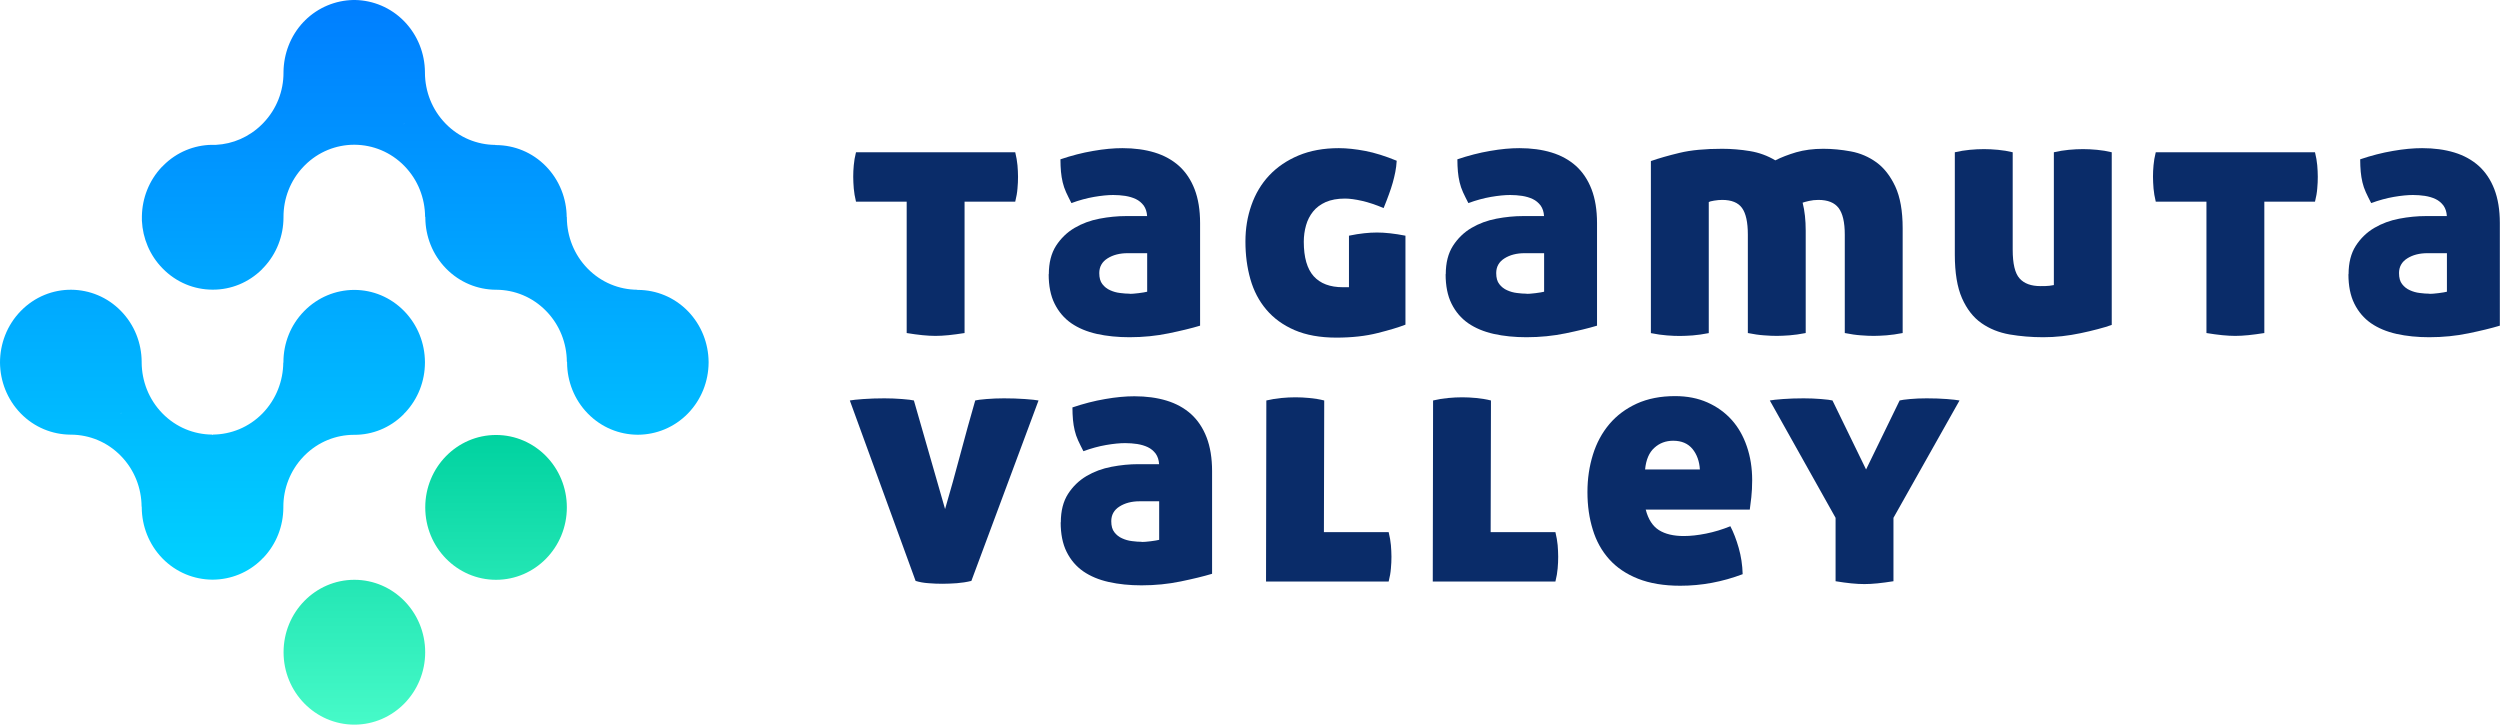
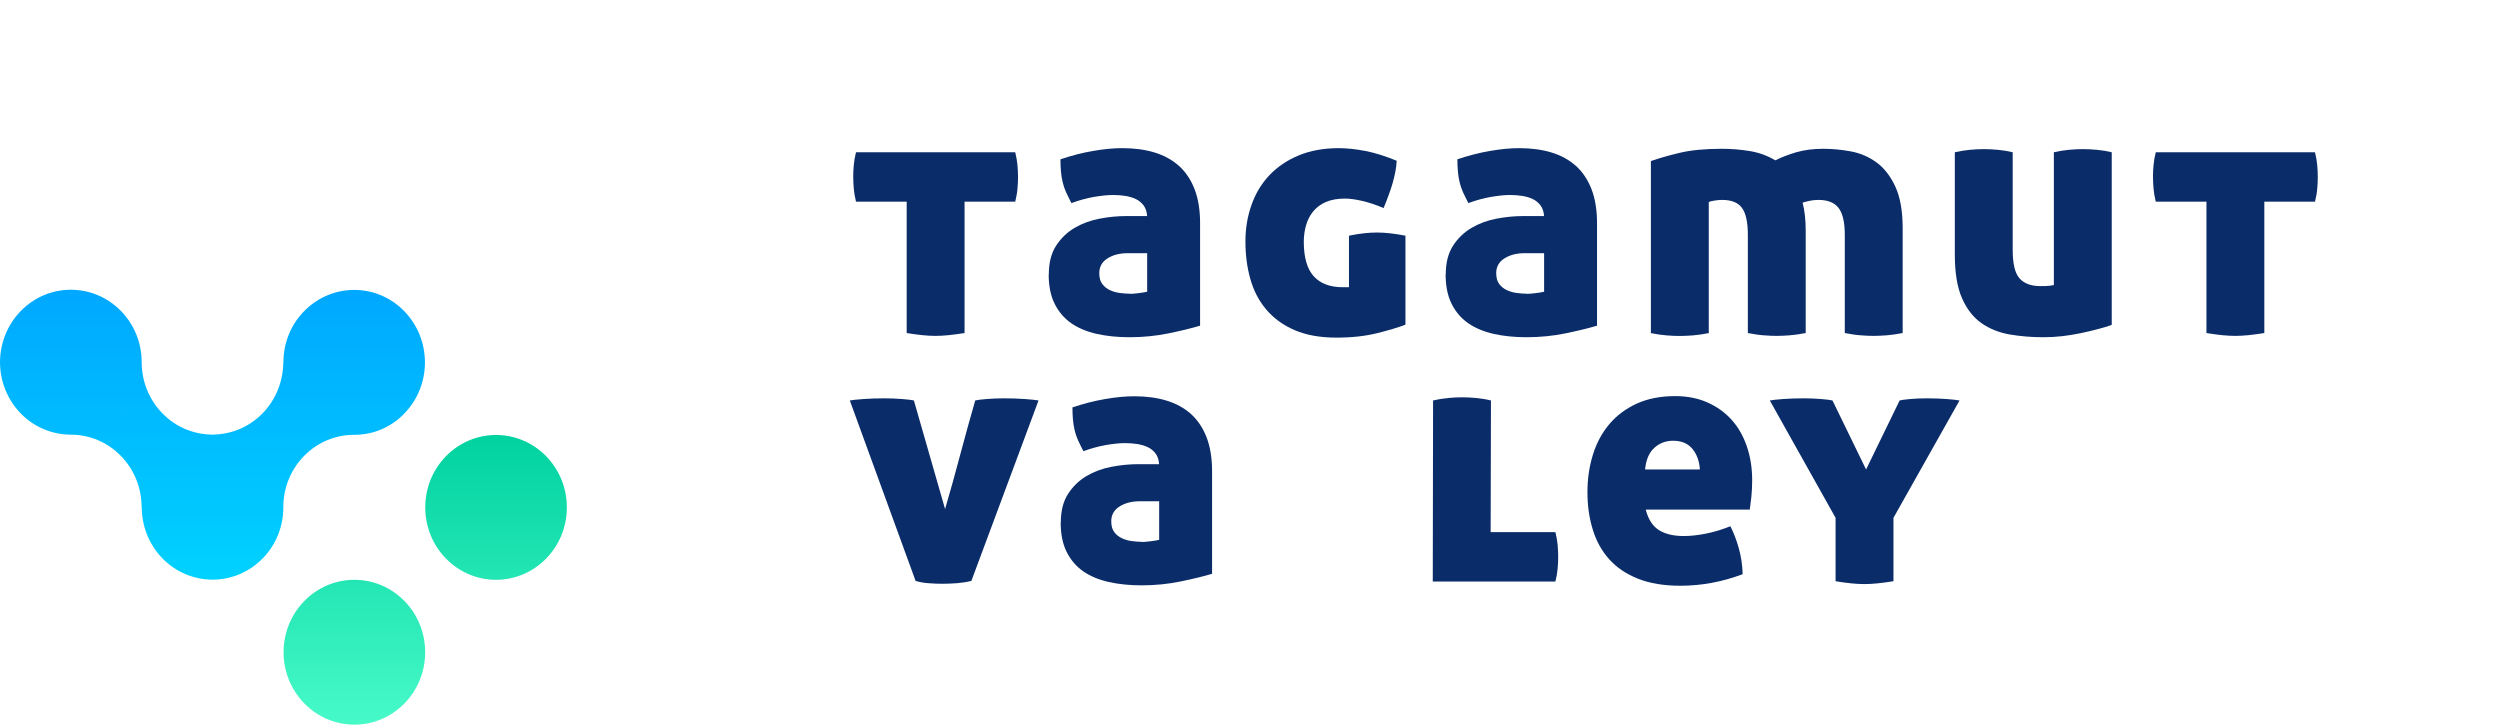
<svg xmlns="http://www.w3.org/2000/svg" width="138" height="40" viewBox="0 0 138 40" fill="none">
  <path d="M50.049 11.132H47.251C47.187 10.874 47.149 10.633 47.128 10.406C47.111 10.179 47.098 9.965 47.098 9.76C47.098 9.554 47.106 9.34 47.128 9.122C47.145 8.903 47.187 8.663 47.251 8.405H56.041C56.105 8.663 56.144 8.903 56.165 9.122C56.182 9.34 56.195 9.554 56.195 9.76C56.195 9.965 56.187 10.184 56.165 10.406C56.148 10.633 56.105 10.874 56.041 11.132H53.244V18.384C52.915 18.436 52.62 18.475 52.355 18.502C52.091 18.528 51.851 18.541 51.638 18.541C51.424 18.541 51.185 18.528 50.92 18.502C50.656 18.475 50.365 18.436 50.049 18.384V11.132Z" fill="#0A2C69" />
  <path d="M57.895 15.138C57.895 14.504 58.028 13.984 58.292 13.569C58.557 13.159 58.899 12.826 59.313 12.582C59.728 12.337 60.189 12.167 60.693 12.071C61.197 11.975 61.688 11.927 62.166 11.927H63.32C63.307 11.695 63.243 11.503 63.132 11.345C63.016 11.193 62.871 11.07 62.696 10.987C62.521 10.904 62.324 10.848 62.111 10.813C61.897 10.782 61.675 10.764 61.449 10.764C61.146 10.764 60.795 10.8 60.39 10.869C59.988 10.939 59.569 11.053 59.142 11.21C59.027 10.992 58.933 10.791 58.848 10.612C58.767 10.432 58.703 10.249 58.66 10.061C58.617 9.873 58.583 9.681 58.566 9.48C58.549 9.279 58.536 9.052 58.536 8.794C59.142 8.589 59.745 8.432 60.343 8.331C60.941 8.226 61.479 8.178 61.957 8.178C62.611 8.178 63.204 8.257 63.734 8.418C64.263 8.58 64.712 8.829 65.084 9.161C65.455 9.498 65.741 9.926 65.942 10.446C66.143 10.97 66.245 11.59 66.245 12.311V17.977C65.767 18.121 65.186 18.261 64.507 18.401C63.828 18.541 63.106 18.615 62.35 18.615C61.697 18.615 61.094 18.554 60.543 18.432C59.997 18.309 59.527 18.113 59.134 17.842C58.745 17.571 58.438 17.213 58.216 16.767C57.993 16.322 57.887 15.78 57.887 15.133L57.895 15.138ZM62.359 16.221C62.474 16.221 62.636 16.208 62.85 16.182C63.063 16.155 63.221 16.129 63.324 16.103V13.976H62.248C61.808 13.976 61.436 14.072 61.133 14.264C60.83 14.456 60.68 14.727 60.68 15.076C60.68 15.334 60.736 15.54 60.851 15.684C60.966 15.832 61.107 15.946 61.278 16.02C61.449 16.099 61.633 16.151 61.825 16.173C62.021 16.199 62.201 16.212 62.363 16.212L62.359 16.221Z" fill="#0A2C69" />
  <path d="M73.775 18.637C72.865 18.637 72.097 18.497 71.46 18.222C70.824 17.947 70.303 17.567 69.901 17.09C69.496 16.614 69.205 16.055 69.021 15.409C68.838 14.762 68.748 14.076 68.748 13.338C68.748 12.599 68.859 11.957 69.077 11.328C69.299 10.695 69.624 10.149 70.059 9.685C70.495 9.222 71.033 8.855 71.674 8.585C72.319 8.314 73.062 8.178 73.903 8.178C74.343 8.178 74.83 8.231 75.36 8.331C75.889 8.432 76.47 8.615 77.098 8.873C77.085 9.091 77.06 9.297 77.021 9.493C76.983 9.685 76.936 9.882 76.88 10.083C76.825 10.284 76.752 10.498 76.671 10.721C76.59 10.948 76.492 11.201 76.376 11.485C75.949 11.306 75.552 11.171 75.185 11.088C74.817 11.005 74.505 10.961 74.241 10.961C73.826 10.961 73.472 11.027 73.181 11.153C72.891 11.284 72.66 11.455 72.481 11.678C72.306 11.896 72.174 12.149 72.092 12.442C72.011 12.73 71.969 13.032 71.969 13.342C71.969 14.207 72.152 14.841 72.515 15.247C72.882 15.653 73.416 15.854 74.121 15.854H74.463V13.01C74.779 12.944 75.056 12.901 75.304 12.875C75.552 12.848 75.787 12.835 76.013 12.835C76.453 12.835 76.978 12.892 77.581 13.01V17.921C77.213 18.065 76.705 18.218 76.047 18.384C75.394 18.55 74.629 18.637 73.758 18.637H73.775Z" fill="#0A2C69" />
  <path d="M79.806 15.138C79.806 14.504 79.939 13.984 80.204 13.569C80.468 13.159 80.81 12.826 81.224 12.582C81.639 12.337 82.1 12.167 82.604 12.071C83.108 11.975 83.599 11.927 84.078 11.927H85.231C85.218 11.695 85.154 11.503 85.043 11.345C84.927 11.193 84.782 11.07 84.607 10.987C84.432 10.904 84.236 10.848 84.022 10.813C83.808 10.782 83.586 10.764 83.36 10.764C83.057 10.764 82.707 10.8 82.301 10.869C81.899 10.939 81.481 11.053 81.054 11.21C80.938 10.992 80.844 10.791 80.759 10.612C80.678 10.432 80.614 10.249 80.571 10.061C80.528 9.873 80.494 9.681 80.477 9.48C80.46 9.279 80.447 9.052 80.447 8.794C81.054 8.589 81.656 8.432 82.254 8.331C82.852 8.226 83.39 8.178 83.868 8.178C84.522 8.178 85.115 8.257 85.645 8.418C86.175 8.58 86.623 8.829 86.995 9.161C87.366 9.498 87.652 9.926 87.853 10.446C88.054 10.97 88.156 11.59 88.156 12.311V17.977C87.678 18.121 87.097 18.261 86.418 18.401C85.739 18.541 85.017 18.615 84.261 18.615C83.608 18.615 83.005 18.554 82.454 18.432C81.908 18.309 81.438 18.113 81.045 17.842C80.656 17.571 80.349 17.213 80.127 16.767C79.905 16.322 79.798 15.78 79.798 15.133L79.806 15.138ZM84.27 16.221C84.385 16.221 84.547 16.208 84.761 16.182C84.975 16.155 85.132 16.129 85.235 16.103V13.976H84.159C83.719 13.976 83.347 14.072 83.044 14.264C82.741 14.456 82.591 14.727 82.591 15.076C82.591 15.334 82.647 15.54 82.762 15.684C82.877 15.832 83.018 15.946 83.189 16.02C83.36 16.099 83.544 16.151 83.736 16.173C83.932 16.199 84.112 16.212 84.274 16.212L84.27 16.221Z" fill="#0A2C69" />
  <path d="M95.063 8.213C95.579 8.213 96.092 8.257 96.596 8.34C97.1 8.423 97.566 8.593 97.997 8.851C98.326 8.685 98.71 8.536 99.15 8.405C99.59 8.279 100.09 8.213 100.645 8.213C101.136 8.213 101.644 8.261 102.165 8.357C102.687 8.453 103.161 8.659 103.584 8.965C104.006 9.275 104.352 9.72 104.621 10.297C104.89 10.878 105.027 11.643 105.027 12.599V18.384C104.698 18.449 104.404 18.488 104.139 18.51C103.874 18.528 103.639 18.541 103.438 18.541C103.225 18.541 102.986 18.532 102.721 18.51C102.456 18.493 102.161 18.449 101.832 18.384V12.949C101.832 12.267 101.717 11.778 101.491 11.481C101.264 11.184 100.893 11.035 100.376 11.035C100.201 11.035 100.026 11.053 99.855 11.092C99.684 11.132 99.569 11.162 99.505 11.188C99.62 11.638 99.675 12.154 99.675 12.735V18.384C99.347 18.449 99.052 18.488 98.787 18.51C98.522 18.528 98.287 18.541 98.087 18.541C97.873 18.541 97.634 18.532 97.369 18.51C97.104 18.493 96.809 18.449 96.481 18.384V12.949C96.481 12.267 96.374 11.778 96.16 11.481C95.947 11.184 95.579 11.035 95.063 11.035C94.926 11.035 94.776 11.049 94.618 11.075C94.46 11.101 94.362 11.127 94.324 11.153V18.388C93.995 18.453 93.7 18.493 93.435 18.515C93.171 18.532 92.936 18.545 92.735 18.545C92.521 18.545 92.282 18.537 92.017 18.515C91.752 18.497 91.458 18.453 91.129 18.388V8.89C91.569 8.737 92.099 8.585 92.718 8.436C93.337 8.287 94.119 8.213 95.063 8.213Z" fill="#0A2C69" />
  <path d="M116.56 17.938C116.346 18.017 116.09 18.091 115.795 18.169C115.5 18.248 115.184 18.322 114.851 18.392C114.518 18.462 114.172 18.519 113.822 18.558C113.467 18.598 113.121 18.615 112.784 18.615C112.139 18.615 111.524 18.563 110.93 18.462C110.337 18.357 109.82 18.148 109.371 17.833C108.923 17.518 108.568 17.06 108.303 16.461C108.039 15.863 107.906 15.059 107.906 14.054V8.405C108.184 8.34 108.457 8.296 108.731 8.27C109 8.244 109.264 8.231 109.516 8.231C109.756 8.231 110.016 8.244 110.29 8.27C110.567 8.296 110.836 8.34 111.101 8.405V13.783C111.101 14.557 111.225 15.085 111.481 15.369C111.733 15.653 112.118 15.793 112.634 15.793C112.848 15.793 113.015 15.789 113.126 15.775C113.241 15.762 113.322 15.749 113.373 15.736V8.405C113.651 8.34 113.924 8.296 114.198 8.27C114.467 8.244 114.732 8.231 114.983 8.231C115.223 8.231 115.483 8.244 115.757 8.27C116.034 8.296 116.303 8.34 116.568 8.405V17.938H116.56Z" fill="#0A2C69" />
  <path d="M121.796 11.132H118.998C118.934 10.874 118.896 10.633 118.875 10.406C118.858 10.179 118.845 9.965 118.845 9.76C118.845 9.554 118.853 9.34 118.875 9.122C118.892 8.903 118.934 8.663 118.998 8.405H127.788C127.853 8.663 127.891 8.903 127.912 9.122C127.929 9.34 127.942 9.554 127.942 9.76C127.942 9.965 127.934 10.184 127.912 10.406C127.895 10.633 127.853 10.874 127.788 11.132H124.991V18.384C124.662 18.436 124.367 18.475 124.102 18.502C123.838 18.528 123.598 18.541 123.385 18.541C123.171 18.541 122.932 18.528 122.667 18.502C122.403 18.475 122.112 18.436 121.796 18.384V11.132Z" fill="#0A2C69" />
-   <path d="M129.641 15.138C129.641 14.504 129.774 13.984 130.039 13.569C130.303 13.159 130.645 12.826 131.059 12.582C131.474 12.337 131.935 12.167 132.439 12.071C132.943 11.975 133.434 11.927 133.912 11.927H135.066C135.053 11.695 134.989 11.503 134.878 11.345C134.762 11.193 134.617 11.07 134.442 10.987C134.267 10.904 134.071 10.848 133.857 10.813C133.643 10.782 133.421 10.764 133.195 10.764C132.892 10.764 132.541 10.8 132.136 10.869C131.734 10.939 131.316 11.053 130.889 11.21C130.773 10.992 130.679 10.791 130.594 10.612C130.513 10.432 130.449 10.249 130.406 10.061C130.363 9.873 130.329 9.681 130.312 9.48C130.295 9.279 130.282 9.052 130.282 8.794C130.889 8.589 131.491 8.432 132.089 8.331C132.687 8.226 133.225 8.178 133.703 8.178C134.357 8.178 134.95 8.257 135.48 8.418C136.01 8.58 136.458 8.829 136.83 9.161C137.201 9.498 137.487 9.926 137.688 10.446C137.889 10.97 137.991 11.59 137.991 12.311V17.977C137.513 18.121 136.932 18.261 136.253 18.401C135.574 18.541 134.852 18.615 134.096 18.615C133.443 18.615 132.84 18.554 132.289 18.432C131.743 18.309 131.273 18.113 130.88 17.842C130.491 17.571 130.184 17.213 129.962 16.767C129.74 16.322 129.633 15.78 129.633 15.133L129.641 15.138ZM134.105 16.221C134.22 16.221 134.382 16.208 134.596 16.182C134.809 16.155 134.967 16.129 135.07 16.103V13.976H133.994C133.554 13.976 133.182 14.072 132.879 14.264C132.576 14.456 132.426 14.727 132.426 15.076C132.426 15.334 132.482 15.54 132.597 15.684C132.712 15.832 132.853 15.946 133.024 16.02C133.195 16.099 133.379 16.151 133.571 16.173C133.767 16.199 133.947 16.212 134.109 16.212L134.105 16.221Z" fill="#0A2C69" />
  <path d="M53.829 22.106C53.932 22.079 54.137 22.053 54.453 22.027C54.769 22.001 55.089 21.988 55.418 21.988C55.833 21.988 56.221 22.001 56.58 22.027C56.939 22.053 57.187 22.079 57.327 22.106L53.62 32.066C53.355 32.132 53.086 32.171 52.817 32.193C52.548 32.211 52.283 32.224 52.031 32.224C51.779 32.224 51.519 32.215 51.258 32.193C50.993 32.176 50.754 32.132 50.541 32.066L46.91 22.106C47.047 22.079 47.299 22.053 47.658 22.027C48.016 22.001 48.405 21.988 48.819 21.988C49.148 21.988 49.473 22.001 49.802 22.027C50.131 22.053 50.344 22.079 50.447 22.106L52.168 28.1C52.458 27.108 52.74 26.103 53.009 25.081C53.278 24.063 53.556 23.071 53.834 22.101L53.829 22.106Z" fill="#0A2C69" />
  <path d="M58.557 28.834C58.557 28.2 58.69 27.68 58.955 27.265C59.219 26.855 59.561 26.523 59.975 26.278C60.39 26.033 60.851 25.863 61.355 25.767C61.859 25.671 62.35 25.622 62.828 25.622H63.982C63.969 25.391 63.905 25.199 63.794 25.041C63.678 24.889 63.533 24.766 63.358 24.683C63.183 24.6 62.986 24.543 62.773 24.509C62.559 24.478 62.337 24.46 62.111 24.46C61.808 24.46 61.458 24.495 61.052 24.565C60.65 24.635 60.232 24.749 59.804 24.906C59.689 24.688 59.595 24.487 59.51 24.308C59.429 24.128 59.365 23.945 59.322 23.757C59.279 23.569 59.245 23.377 59.228 23.176C59.211 22.975 59.198 22.748 59.198 22.49C59.804 22.285 60.407 22.128 61.005 22.027C61.603 21.922 62.141 21.874 62.619 21.874C63.273 21.874 63.866 21.953 64.396 22.114C64.926 22.276 65.374 22.525 65.746 22.857C66.117 23.194 66.403 23.622 66.604 24.142C66.805 24.666 66.907 25.286 66.907 26.007V31.673C66.429 31.817 65.848 31.957 65.169 32.097C64.49 32.237 63.768 32.311 63.012 32.311C62.359 32.311 61.756 32.25 61.206 32.127C60.659 32.005 60.189 31.809 59.796 31.538C59.407 31.267 59.1 30.909 58.878 30.463C58.656 30.017 58.549 29.476 58.549 28.829L58.557 28.834ZM63.021 29.917C63.136 29.917 63.298 29.904 63.512 29.878C63.725 29.851 63.883 29.825 63.986 29.799V27.671H62.91C62.47 27.671 62.098 27.767 61.795 27.96C61.492 28.152 61.342 28.423 61.342 28.772C61.342 29.03 61.398 29.235 61.513 29.38C61.628 29.528 61.769 29.642 61.94 29.716C62.111 29.795 62.295 29.847 62.487 29.869C62.683 29.895 62.863 29.908 63.025 29.908L63.021 29.917Z" fill="#0A2C69" />
-   <path d="M73.08 29.375H76.654C76.719 29.633 76.757 29.873 76.778 30.092C76.795 30.31 76.808 30.524 76.808 30.73C76.808 30.935 76.8 31.153 76.778 31.376C76.761 31.603 76.719 31.844 76.654 32.101H69.885L69.902 22.106C70.18 22.04 70.453 21.997 70.726 21.97C70.995 21.944 71.26 21.931 71.512 21.931C71.751 21.931 72.012 21.944 72.285 21.97C72.563 21.997 72.832 22.04 73.097 22.106L73.08 29.375Z" fill="#0A2C69" />
  <path d="M82.284 29.375H85.859C85.923 29.633 85.961 29.873 85.983 30.092C85.999 30.31 86.012 30.524 86.012 30.73C86.012 30.935 86.004 31.153 85.983 31.376C85.965 31.603 85.923 31.844 85.859 32.101H79.089L79.106 22.106C79.384 22.04 79.657 21.997 79.93 21.97C80.199 21.944 80.464 21.931 80.716 21.931C80.955 21.931 81.216 21.944 81.489 21.97C81.767 21.997 82.036 22.04 82.301 22.106L82.284 29.375Z" fill="#0A2C69" />
  <path d="M90.847 28.139C90.984 28.668 91.228 29.043 91.573 29.262C91.919 29.48 92.376 29.589 92.945 29.589C93.312 29.589 93.718 29.546 94.175 29.454C94.632 29.362 95.076 29.227 95.516 29.048C95.691 29.384 95.845 29.782 95.977 30.245C96.109 30.708 96.182 31.193 96.195 31.695C95.072 32.119 93.927 32.333 92.752 32.333C91.847 32.333 91.065 32.202 90.416 31.944C89.767 31.686 89.237 31.328 88.827 30.869C88.417 30.411 88.114 29.869 87.922 29.235C87.725 28.602 87.627 27.916 87.627 27.165C87.627 26.413 87.73 25.741 87.93 25.094C88.131 24.447 88.434 23.888 88.836 23.412C89.237 22.936 89.741 22.56 90.348 22.28C90.954 22.005 91.659 21.865 92.466 21.865C93.132 21.865 93.73 21.983 94.251 22.215C94.772 22.447 95.217 22.765 95.584 23.172C95.951 23.578 96.229 24.067 96.425 24.64C96.622 25.212 96.72 25.837 96.72 26.505C96.72 26.855 96.703 27.165 96.673 27.444C96.643 27.72 96.613 27.951 96.588 28.13H90.839L90.847 28.139ZM92.359 24.329C91.958 24.329 91.608 24.456 91.322 24.718C91.031 24.976 90.86 25.378 90.809 25.915H93.833C93.807 25.465 93.671 25.085 93.427 24.784C93.179 24.482 92.825 24.329 92.359 24.329Z" fill="#0A2C69" />
  <path d="M104.856 22.106C104.959 22.079 105.151 22.053 105.433 22.027C105.715 22.001 106.022 21.988 106.351 21.988C106.765 21.988 107.137 22.001 107.466 22.027C107.795 22.053 108.025 22.079 108.166 22.106L104.519 28.584V32.084C104.19 32.136 103.895 32.176 103.63 32.202C103.365 32.228 103.126 32.241 102.913 32.241C102.699 32.241 102.46 32.228 102.195 32.202C101.93 32.176 101.64 32.136 101.324 32.084V28.584L97.693 22.106C97.83 22.079 98.073 22.053 98.419 22.027C98.765 22.001 99.145 21.988 99.564 21.988C99.893 21.988 100.213 22.001 100.529 22.027C100.845 22.053 101.05 22.079 101.153 22.106L103.007 25.915L104.86 22.106H104.856Z" fill="#0A2C69" />
  <path d="M27.382 32.005C29.54 32.005 31.29 30.216 31.29 28.008C31.29 25.8 29.54 24.011 27.382 24.011C25.223 24.011 23.474 25.8 23.474 28.008C23.474 30.216 25.223 32.005 27.382 32.005Z" fill="url(#paint0_linear_541_1087)" />
  <path d="M19.561 40C21.72 40 23.47 38.21 23.47 36.003C23.47 33.795 21.72 32.005 19.561 32.005C17.403 32.005 15.653 33.795 15.653 36.003C15.653 38.21 17.403 40 19.561 40Z" fill="url(#paint1_linear_541_1087)" />
  <path d="M19.575 16.003C19.575 16.003 19.549 16.003 19.532 16.003C18.537 16.011 17.55 16.4 16.79 17.173C16.029 17.947 15.649 18.96 15.645 19.978C15.645 19.991 15.645 20.004 15.645 20.022L15.637 20.013C15.628 21.027 15.248 22.04 14.492 22.818C13.732 23.595 12.741 23.98 11.75 23.989L11.763 24.002C11.763 24.002 11.737 24.002 11.716 24.002L11.703 23.989C10.708 23.98 9.721 23.591 8.965 22.818C8.209 22.044 7.829 21.035 7.82 20.017C7.82 20.017 7.82 19.983 7.82 19.965C7.812 18.947 7.432 17.938 6.676 17.165C5.92 16.391 4.933 16.003 3.938 15.994C2.93 15.985 1.918 16.378 1.149 17.165C0.38 17.951 0 18.986 0 20.017C0.009 21.031 0.389 22.044 1.145 22.822C1.905 23.6 2.896 23.984 3.887 23.993C3.908 23.993 3.921 23.993 3.934 23.993C4.929 24.002 5.916 24.39 6.671 25.164C7.427 25.937 7.808 26.946 7.816 27.964L7.825 27.973C7.825 27.973 7.825 28.003 7.825 28.021C7.833 29.035 8.213 30.048 8.969 30.826C9.73 31.603 10.72 31.988 11.711 31.997C11.733 31.997 11.746 31.997 11.758 31.997C12.732 31.988 13.706 31.616 14.454 30.869C14.462 30.852 14.479 30.839 14.492 30.826C14.505 30.813 14.518 30.799 14.539 30.786C15.269 30.017 15.637 29.021 15.641 28.021C15.641 28.003 15.641 27.99 15.641 27.973C15.641 26.977 16.012 25.981 16.743 25.212L16.824 25.129C17.576 24.382 18.549 24.006 19.528 24.002C19.54 24.002 19.553 24.002 19.57 24.002C20.548 24.002 21.522 23.626 22.274 22.875C22.282 22.857 22.299 22.844 22.312 22.826C22.325 22.809 22.338 22.8 22.355 22.787C23.085 22.018 23.453 21.022 23.457 20.022C23.457 20.009 23.457 19.996 23.457 19.978C23.448 18.96 23.068 17.951 22.312 17.173C21.552 16.396 20.566 16.007 19.57 16.003H19.575ZM6.671 22.818C6.671 22.818 6.697 22.792 6.718 22.779L6.637 22.861C6.637 22.861 6.663 22.831 6.676 22.818H6.671Z" fill="url(#paint2_linear_541_1087)" />
-   <path d="M31.282 11.983C31.273 10.97 30.893 9.956 30.137 9.179C29.377 8.401 28.386 8.017 27.395 8.008C27.378 8.008 27.365 8.008 27.348 8.008L27.339 7.999C26.344 7.99 25.357 7.602 24.601 6.828C23.845 6.055 23.465 5.046 23.457 4.028C23.457 4.015 23.457 4.002 23.457 3.98C23.448 2.966 23.068 1.953 22.312 1.175C21.565 0.411 20.591 0.022 19.613 0C19.604 0 19.587 0 19.57 0C19.57 0 19.54 0 19.527 0C19.527 0 19.506 0 19.493 0C18.532 0.022 17.575 0.398 16.832 1.131C16.824 1.149 16.807 1.162 16.794 1.175C16.781 1.188 16.768 1.201 16.751 1.214C16.025 1.983 15.662 2.979 15.649 3.971V4.019C15.649 5.02 15.278 6.011 14.543 6.78L14.462 6.863C13.748 7.571 12.843 7.947 11.929 7.995C11.869 7.995 11.814 7.995 11.762 7.995C11.762 7.995 11.737 7.995 11.724 7.995C11.724 7.995 11.694 7.995 11.681 7.995C10.725 8.012 9.764 8.388 9.025 9.126C9.016 9.144 8.999 9.157 8.986 9.17C8.973 9.183 8.961 9.196 8.939 9.209C8.217 9.969 7.85 10.952 7.833 11.927C7.833 11.935 7.833 11.953 7.833 11.97C7.833 11.97 7.833 12.001 7.833 12.014C7.833 12.071 7.833 12.128 7.833 12.189C7.88 13.146 8.26 14.089 8.978 14.819C9.738 15.596 10.725 15.985 11.72 15.989H11.762C12.741 15.989 13.714 15.609 14.466 14.862C14.475 14.845 14.492 14.832 14.505 14.814C14.517 14.797 14.53 14.788 14.547 14.775C15.278 14.006 15.645 13.01 15.649 12.01V11.966C15.649 10.966 16.017 9.969 16.751 9.201L16.832 9.118C17.584 8.37 18.558 7.995 19.536 7.99C19.536 7.99 19.566 7.99 19.583 7.99C20.578 7.999 21.565 8.388 22.321 9.161C23.077 9.934 23.457 10.944 23.465 11.962L23.478 11.975C23.478 11.975 23.478 12.01 23.478 12.023C23.487 13.041 23.867 14.05 24.623 14.823C25.379 15.596 26.365 15.985 27.361 15.994C27.378 15.994 27.39 15.994 27.408 15.994C28.403 16.003 29.389 16.391 30.145 17.165C30.901 17.938 31.282 18.947 31.29 19.965L31.303 19.978C31.303 19.978 31.303 20.013 31.303 20.026C31.311 21.044 31.692 22.053 32.447 22.827C33.203 23.6 34.19 23.989 35.185 23.997H35.232C36.219 23.989 37.214 23.6 37.97 22.827C38.726 22.049 39.106 21.04 39.115 20.026C39.115 20.009 39.115 19.996 39.115 19.978C39.106 18.965 38.726 17.951 37.97 17.173C37.21 16.396 36.219 16.011 35.228 16.003C35.211 16.003 35.198 16.003 35.181 16.003L35.172 15.994C34.177 15.985 33.191 15.596 32.435 14.823C31.679 14.05 31.299 13.041 31.29 12.023V11.975L31.282 11.983ZM22.304 6.828C22.304 6.828 22.329 6.802 22.346 6.789L22.265 6.872C22.265 6.872 22.291 6.841 22.304 6.828Z" fill="url(#paint3_linear_541_1087)" />
  <defs>
    <linearGradient id="paint0_linear_541_1087" x1="27.382" y1="39.895" x2="27.382" y2="24.019" gradientUnits="userSpaceOnUse">
      <stop stop-color="#46FAC8" />
      <stop offset="1" stop-color="#00D2A0" />
    </linearGradient>
    <linearGradient id="paint1_linear_541_1087" x1="19.561" y1="39.895" x2="19.561" y2="24.019" gradientUnits="userSpaceOnUse">
      <stop stop-color="#46FAC8" />
      <stop offset="1" stop-color="#00D2A0" />
    </linearGradient>
    <linearGradient id="paint2_linear_541_1087" x1="11.733" y1="32.106" x2="11.733" y2="-0.433" gradientUnits="userSpaceOnUse">
      <stop stop-color="#00D2FF" />
      <stop offset="1" stop-color="#007DFF" />
    </linearGradient>
    <linearGradient id="paint3_linear_541_1087" x1="23.465" y1="32.106" x2="23.465" y2="-0.433" gradientUnits="userSpaceOnUse">
      <stop stop-color="#00D2FF" />
      <stop offset="1" stop-color="#007DFF" />
    </linearGradient>
  </defs>
</svg>